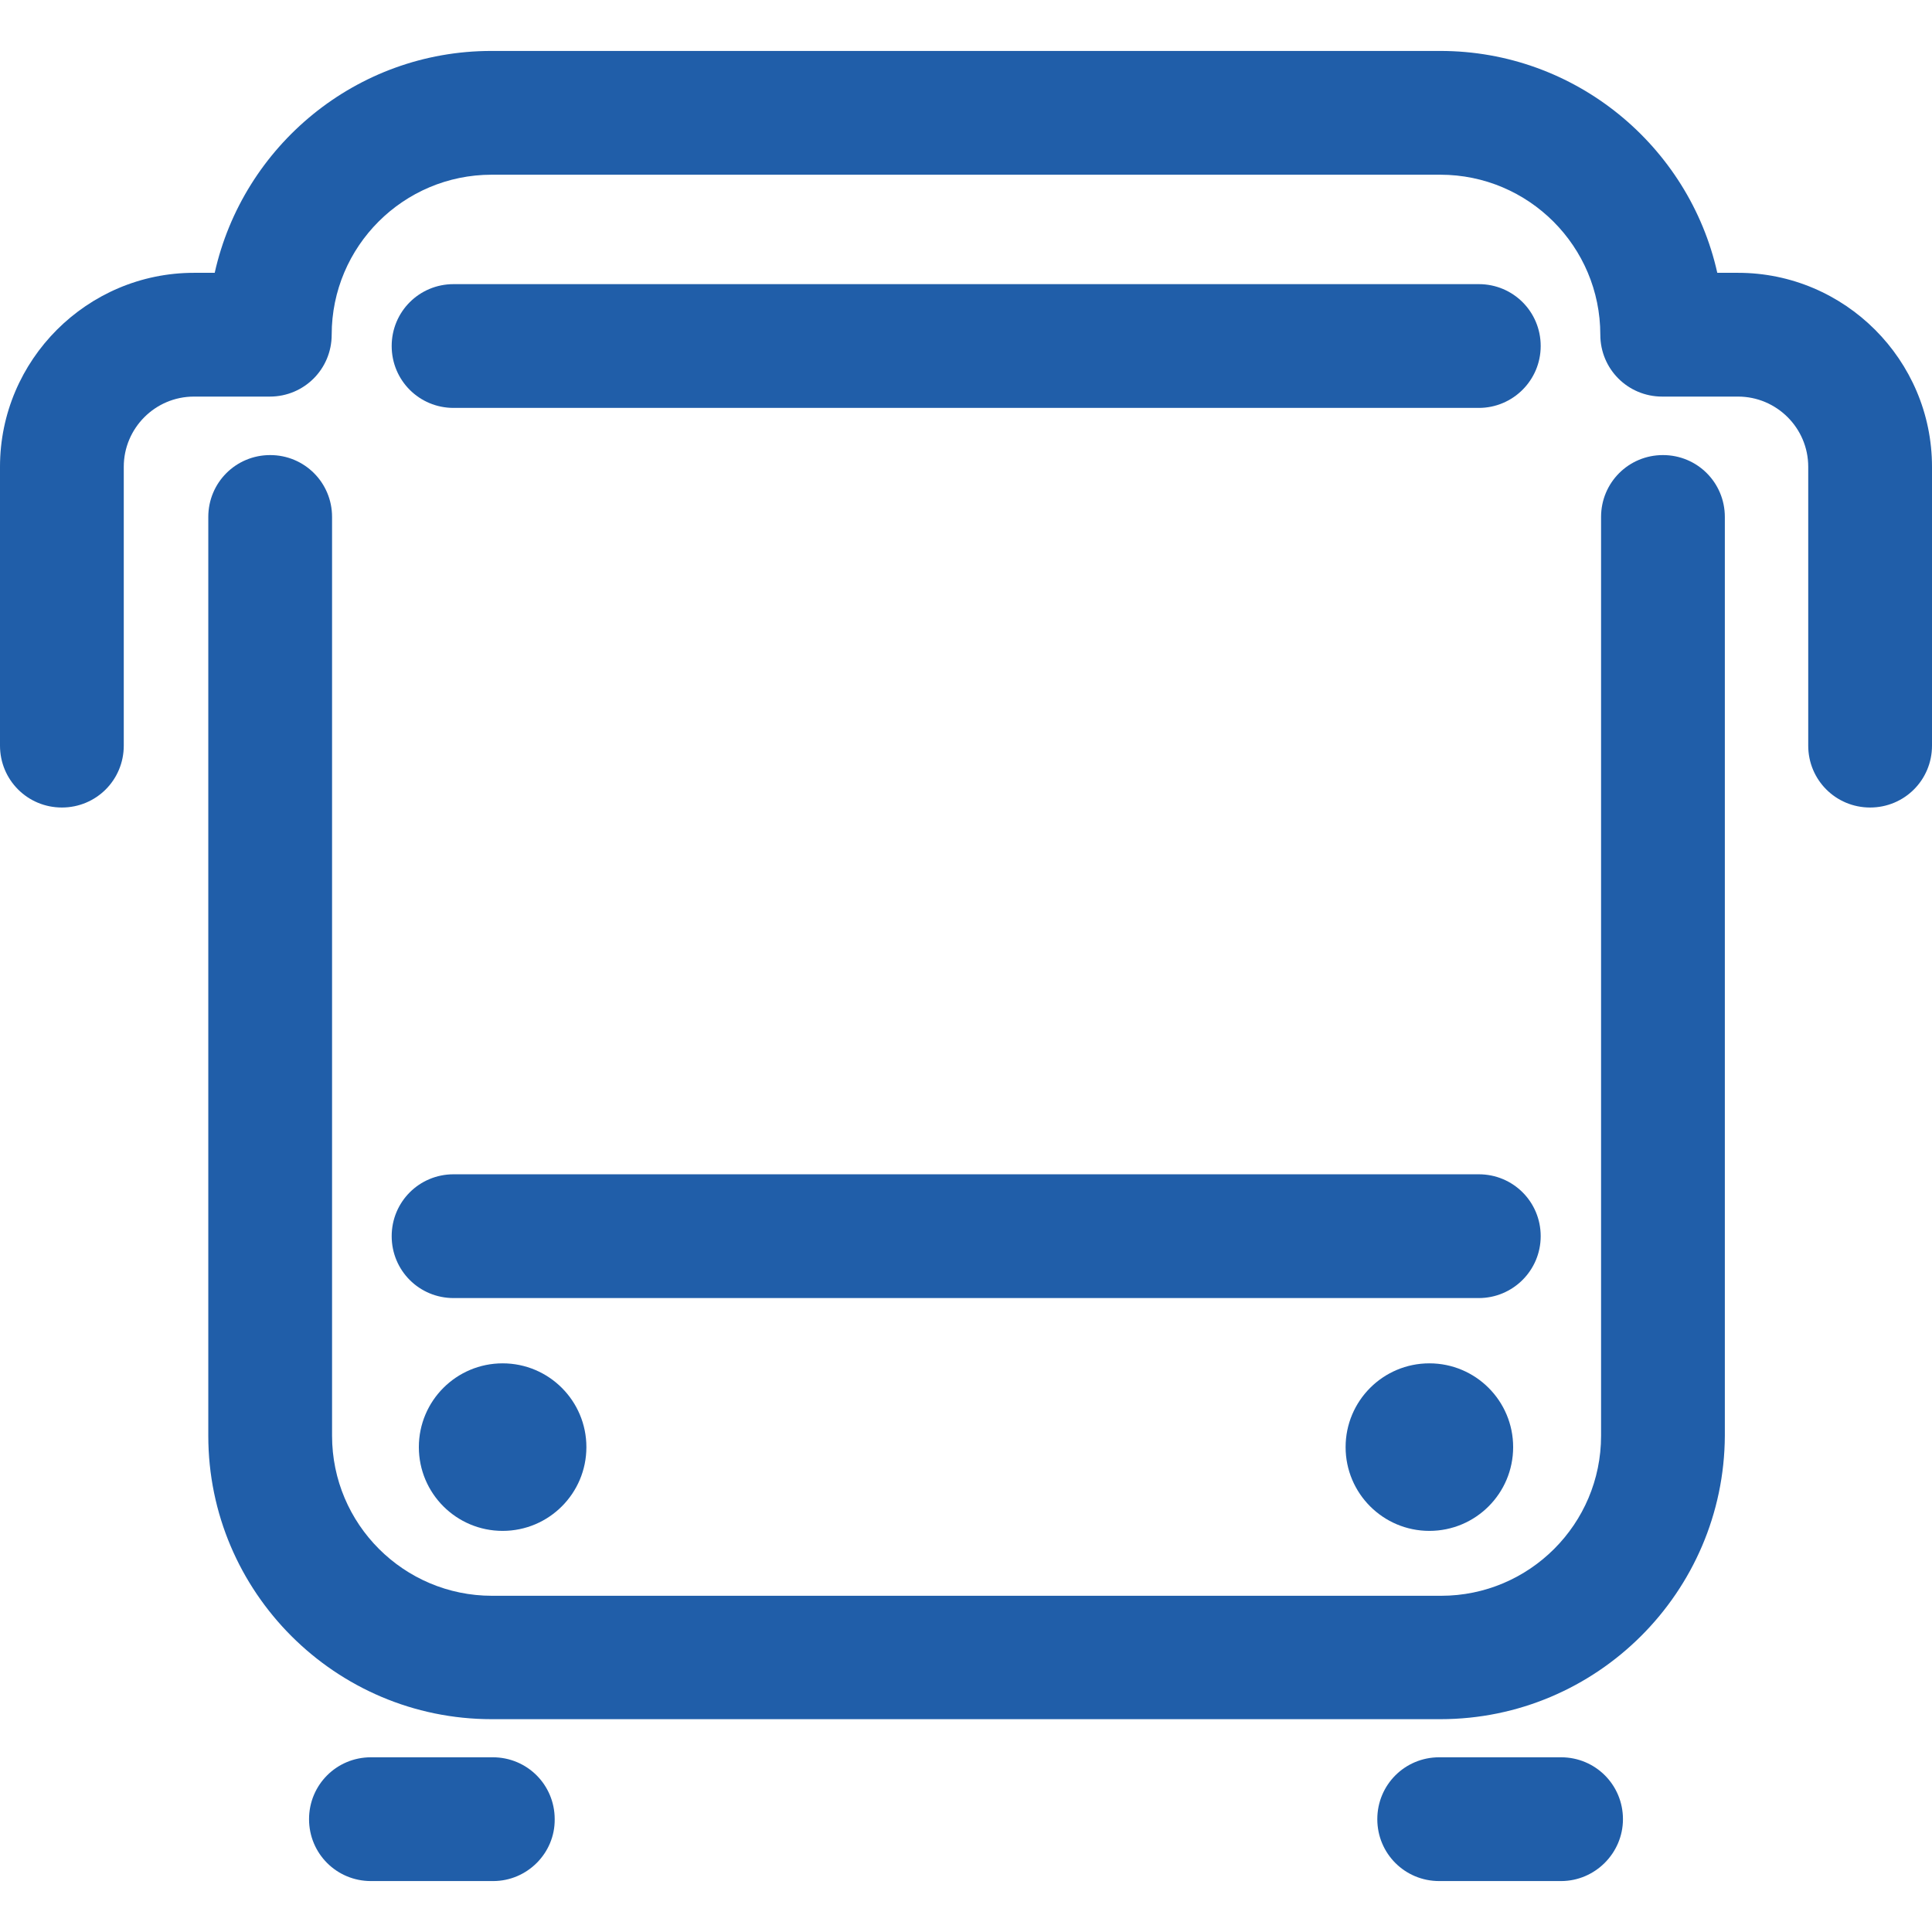
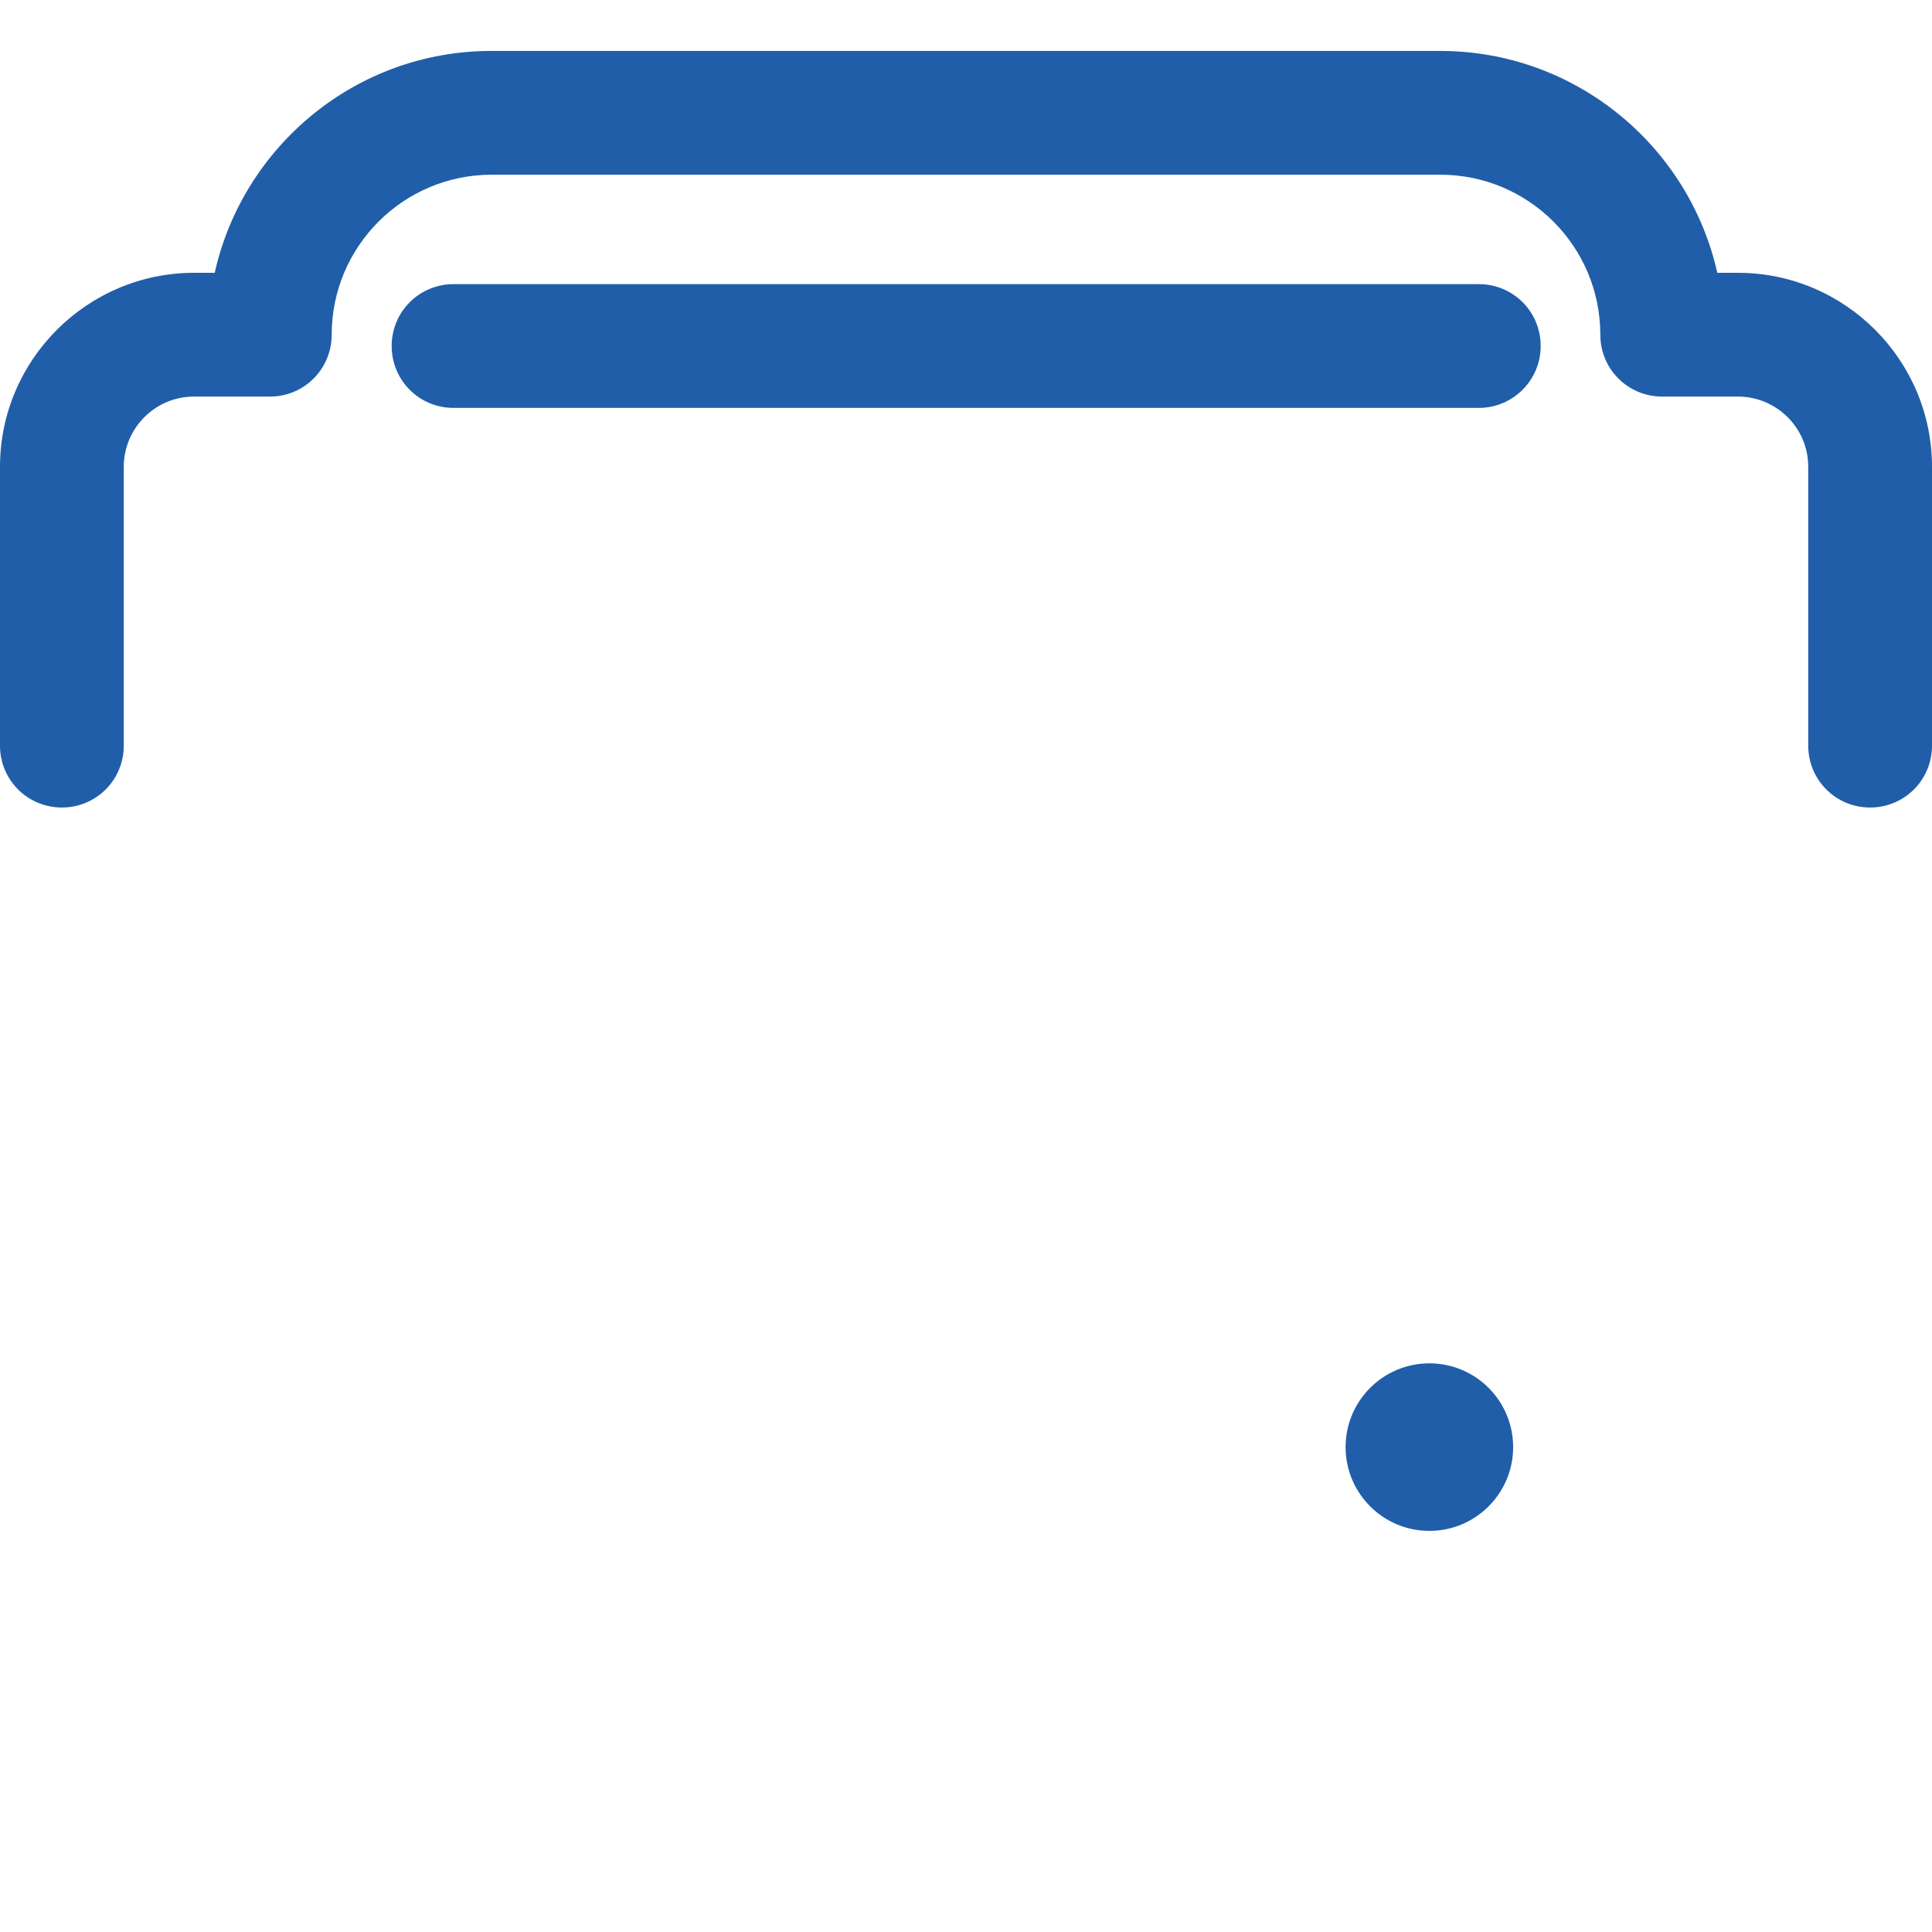
<svg xmlns="http://www.w3.org/2000/svg" version="1.1" id="Capa_1" x="0px" y="0px" viewBox="-49 141 512 512" style="enable-background:new -49 141 512 512;" xml:space="preserve">
  <style type="text/css">
	.st0{fill:#205EA9;}
</style>
  <g>
-     <path class="st0" d="M332.7,596.6H81.3c-41.4,0-75.1-33.7-75.1-75.1V278c0-9.1,7.3-16.4,16.4-16.4s16.4,7.3,16.4,16.4v243.5   c0,23.4,19,42.4,42.4,42.4h251.5c23.4,0,42.4-19,42.4-42.4V278c0-9.1,7.3-16.4,16.4-16.4s16.4,7.3,16.4,16.4v243.5   C407.9,562.9,374.2,596.6,332.7,596.6z" />
-     <path class="st0" d="M342.9,485H71.2c-9.1,0-16.4-7.3-16.4-16.4s7.3-16.4,16.4-16.4h271.7c9.1,0,16.4,7.3,16.4,16.4   S351.9,485,342.9,485z" />
    <path class="st0" d="M342.9,249.1H71.2c-9.1,0-16.4-7.3-16.4-16.4s7.3-16.4,16.4-16.4h271.7c9.1,0,16.4,7.3,16.4,16.4   S351.9,249.1,342.9,249.1z" />
-     <circle class="st0" cx="84.2" cy="524.5" r="22.2" />
    <circle class="st0" cx="329.8" cy="524.5" r="22.2" />
    <path class="st0" d="M446.6,355c-9.1,0-16.4-7.3-16.4-16.4v-73.9c0-10.3-8.4-18.6-18.6-18.6h-20.1c-9.1,0-16.4-7.3-16.4-16.4   c0-23.4-19-42.4-42.4-42.4H81.3c-23.4,0-42.4,19-42.4,42.4c0,9.1-7.3,16.4-16.4,16.4H2.4c-10.3,0-18.6,8.4-18.6,18.6v73.9   c0,9.1-7.3,16.4-16.4,16.4S-49,347.7-49,338.6v-73.9c0-28.3,23.1-51.4,51.4-51.4h5.5c7.5-33.6,37.5-58.8,73.3-58.8h251.5   c35.8,0,65.9,25.2,73.4,58.8h5.5c28.3,0,51.4,23.1,51.4,51.4v73.9C463,347.7,455.7,355,446.6,355z" />
-     <path class="st0" d="M364.7,639.5h-32.3c-9.1,0-16.4-7.3-16.4-16.4c0-9.1,7.3-16.4,16.4-16.4h32.3c9.1,0,16.4,7.3,16.4,16.4   C381.1,632.1,373.7,639.5,364.7,639.5z" />
-     <path class="st0" d="M81.7,639.5H49.3c-9.1,0-16.4-7.3-16.4-16.4c0-9.1,7.3-16.4,16.4-16.4h32.3c9.1,0,16.4,7.3,16.4,16.4   C98.1,632.1,90.7,639.5,81.7,639.5z" />
  </g>
</svg>